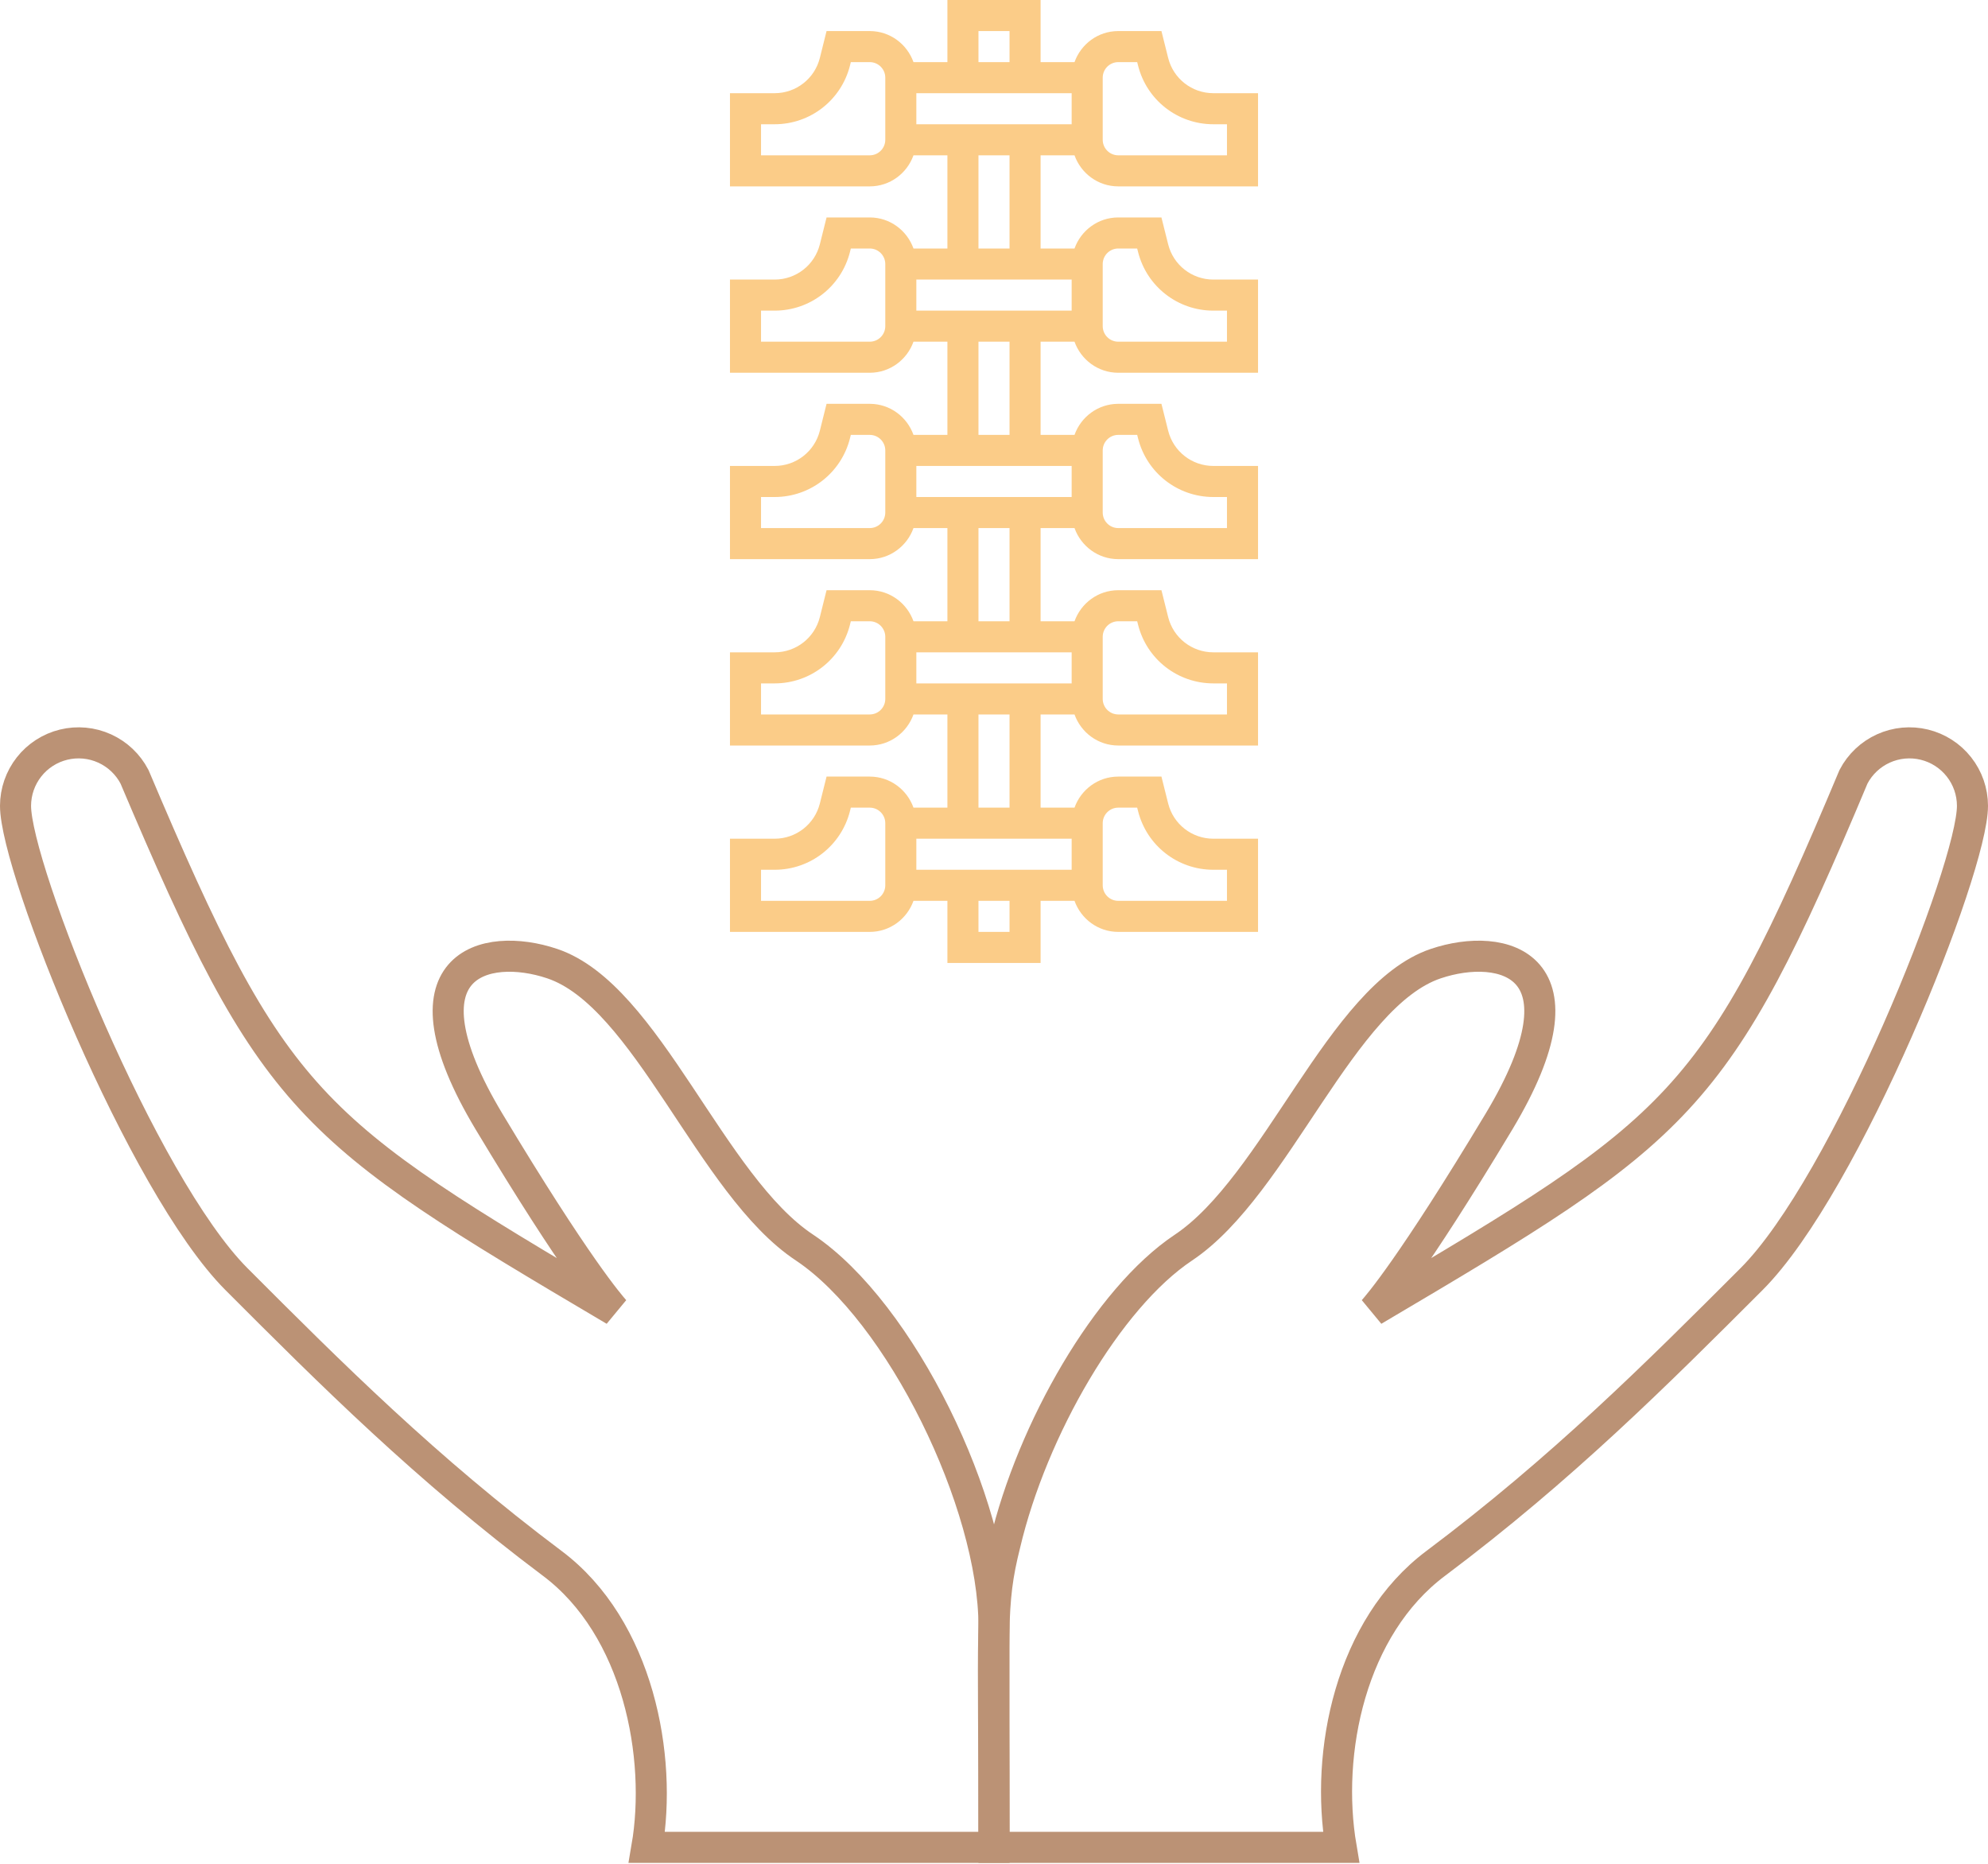
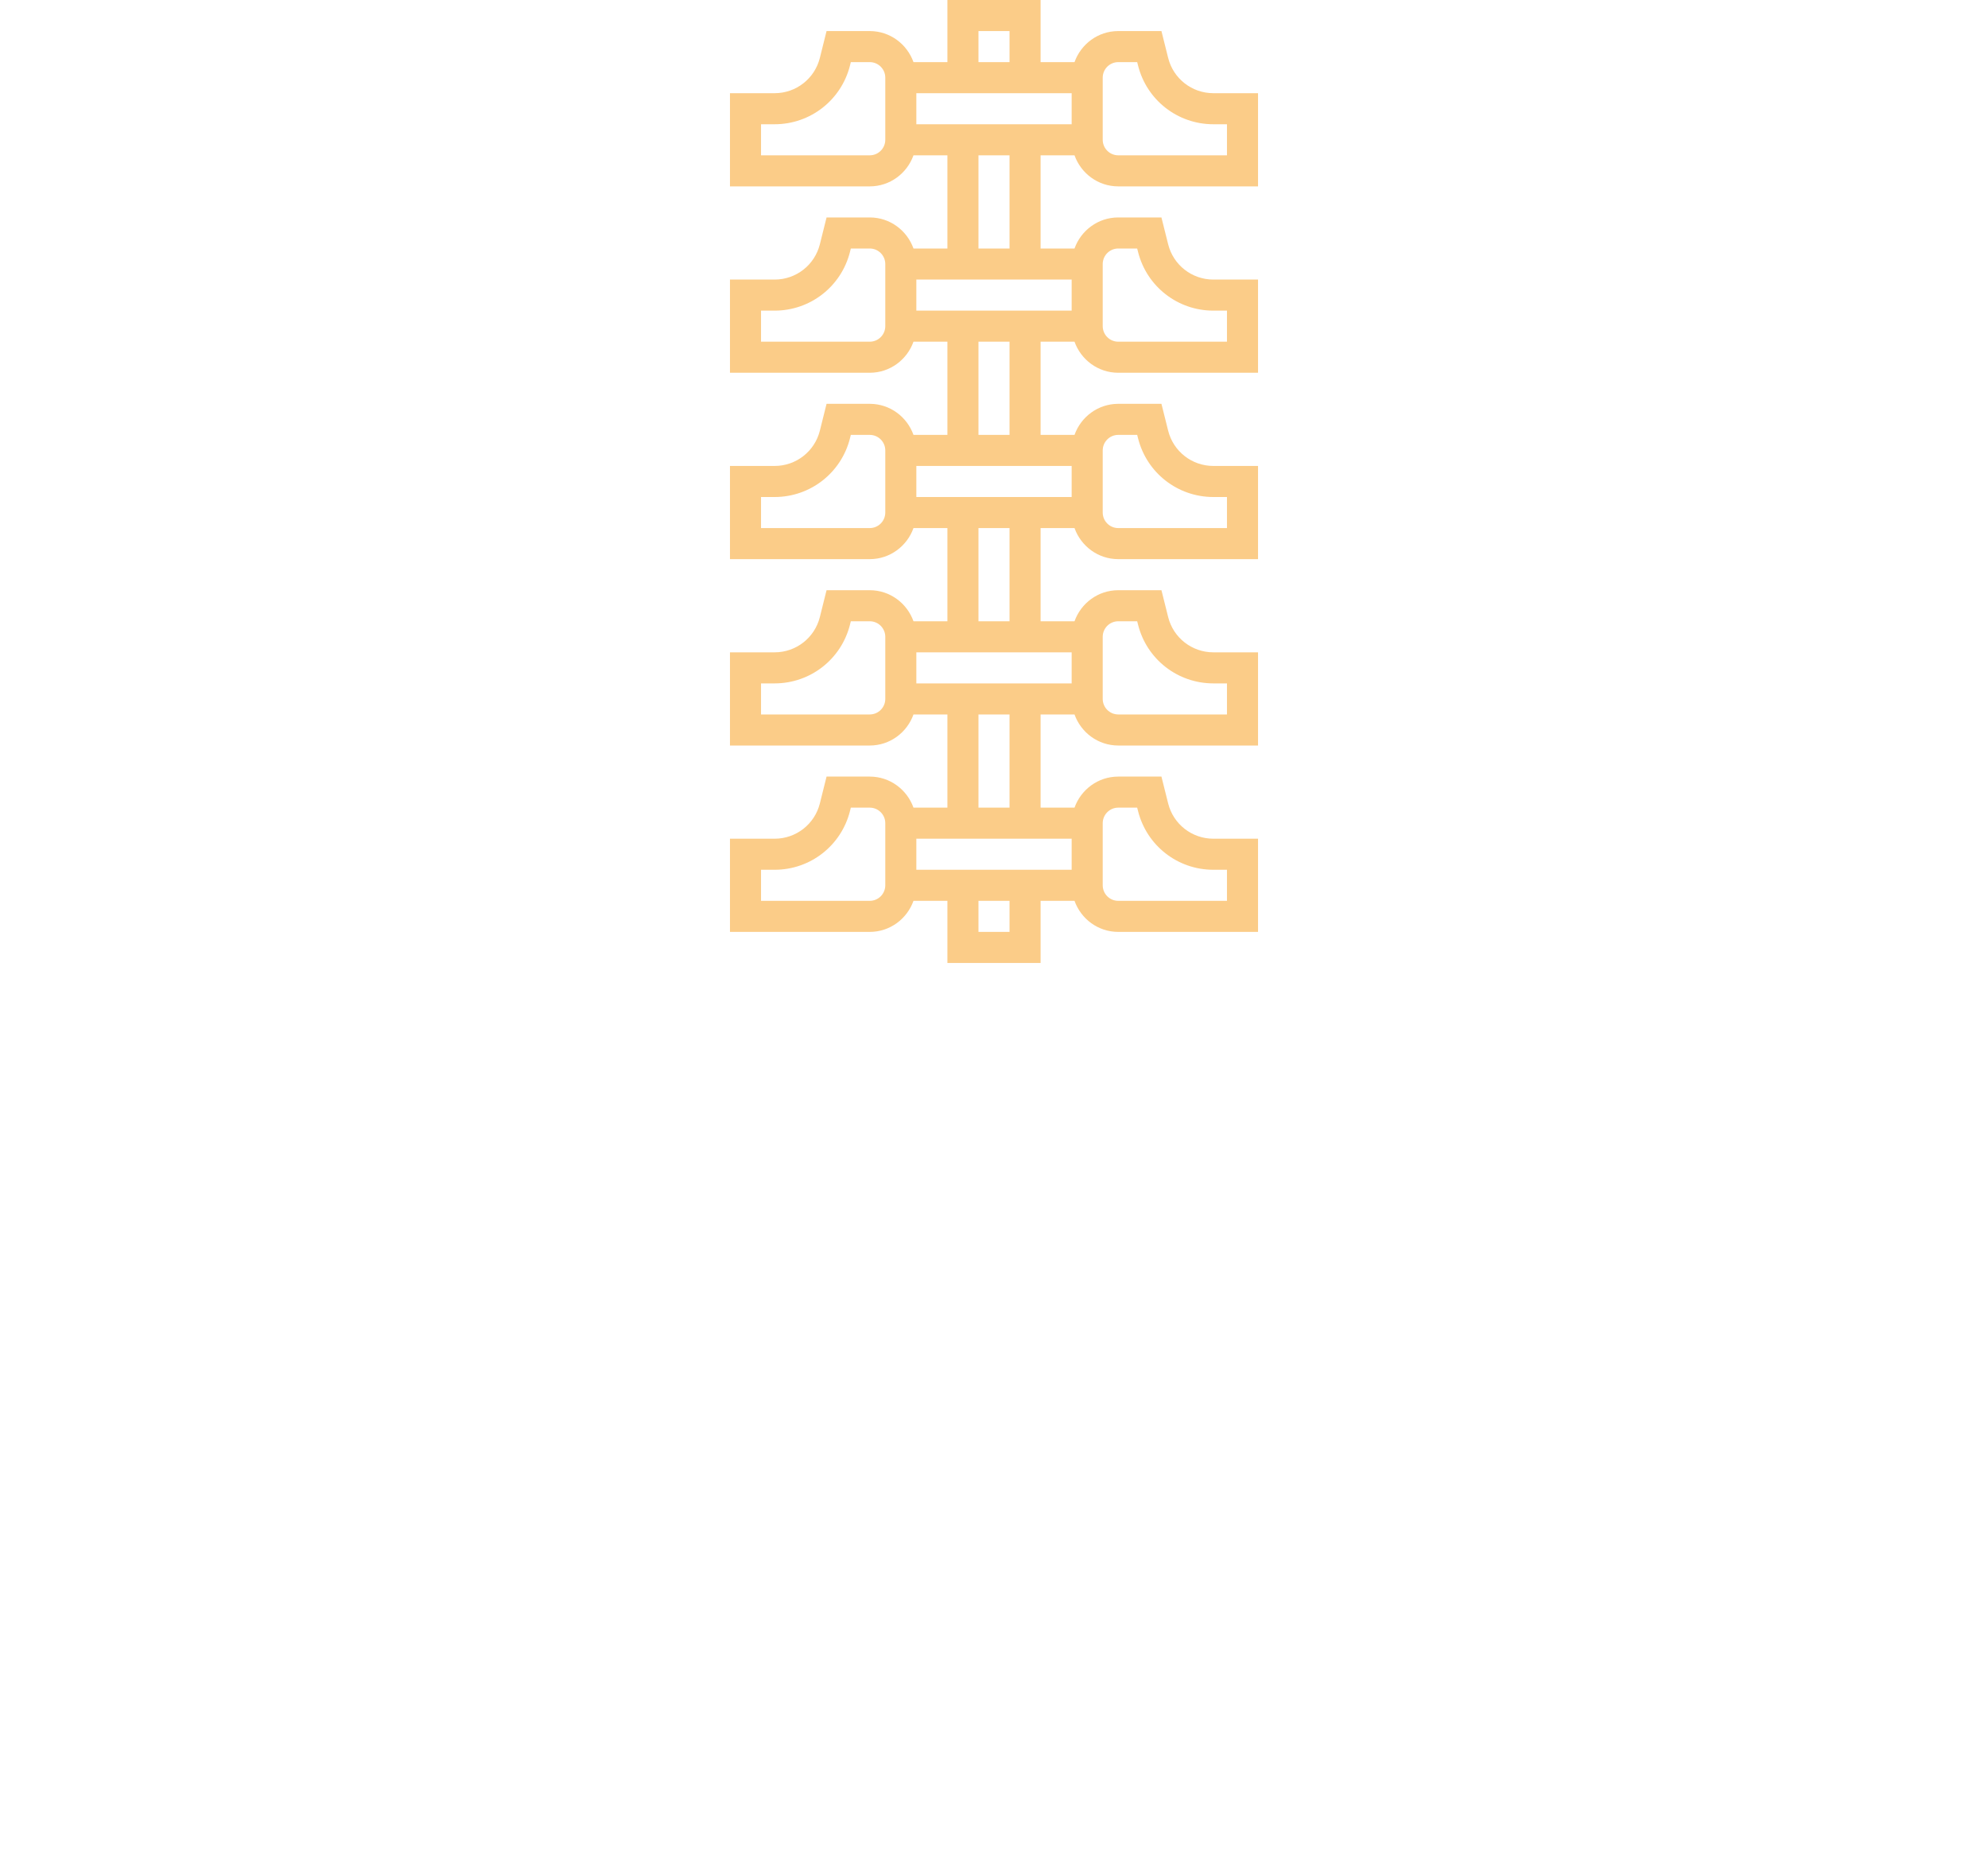
<svg xmlns="http://www.w3.org/2000/svg" width="128" height="120" viewBox="0 0 128 120" fill="none">
-   <path d="M64 104.711V118.941H41.65C42.65 113.131 41.11 104.811 35.55 100.651C27.42 94.551 21.32 88.461 15.23 82.361C9.14 76.261 1 55.941 1 51.881C1.002 50.973 1.308 50.092 1.869 49.378C2.43 48.664 3.215 48.159 4.097 47.944C4.979 47.729 5.908 47.815 6.735 48.19C7.562 48.565 8.24 49.206 8.66 50.011C17.66 71.261 19.74 72.651 39.57 84.371C39.27 84.031 37.11 81.571 31.48 72.201C25.39 62.041 31.24 60.591 35.55 62.041C41.67 64.091 45.75 76.331 51.81 80.331C58 84.471 64 96.801 64 104.711Z" stroke="#BB9275" stroke-width="2" />
-   <path d="M127 51.881C127 55.941 118.87 76.261 112.77 82.361C106.67 88.461 100.58 94.551 92.45 100.651C86.95 104.761 85.31 112.831 86.35 118.941H64C64 104.681 63.72 103.371 64.71 99.411C66.46 92.011 71.32 83.581 76.19 80.331C82.19 76.331 86.36 64.081 92.45 62.041C96.76 60.591 102.61 62.041 96.52 72.201C90.89 81.571 88.73 84.031 88.43 84.371C108.31 72.621 110.43 71.251 119.34 50.011C119.76 49.206 120.438 48.565 121.265 48.19C122.092 47.815 123.021 47.729 123.903 47.944C124.785 48.159 125.57 48.664 126.131 49.378C126.693 50.092 126.999 50.973 127 51.881Z" stroke="#BB9275" stroke-width="2" />
  <path d="M67 10H69.184C69.598 11.161 70.698 12 72 12H81V6H78.123C76.744 6 75.547 5.065 75.213 3.728L74.781 2H72C70.698 2 69.598 2.839 69.184 4H67V0H61V4H58.816C58.402 2.839 57.302 2 56 2H53.219L52.788 3.728C52.453 5.065 51.256 6 49.877 6H47V12H56C57.302 12 58.402 11.161 58.816 10H61V16H58.816C58.402 14.839 57.302 14 56 14H53.219L52.788 15.728C52.453 17.065 51.256 18 49.877 18H47V24H56C57.302 24 58.402 23.161 58.816 22H61V28H58.816C58.402 26.839 57.302 26 56 26H53.219L52.788 27.728C52.453 29.065 51.256 30 49.877 30H47V36H56C57.302 36 58.402 35.161 58.816 34H61V40H58.816C58.402 38.839 57.302 38 56 38H53.219L52.788 39.728C52.453 41.065 51.256 42 49.877 42H47V48H56C57.302 48 58.402 47.161 58.816 46H61V52H58.816C58.402 50.839 57.302 50 56 50H53.219L52.788 51.728C52.453 53.065 51.256 54 49.877 54H47V60H56C57.302 60 58.402 59.161 58.816 58H61V62H67V58H69.184C69.598 59.161 70.698 60 72 60H81V54H78.123C76.744 54 75.547 53.065 75.213 51.728L74.781 50H72C70.698 50 69.598 50.839 69.184 52H67V46H69.184C69.598 47.161 70.698 48 72 48H81V42H78.123C76.744 42 75.547 41.065 75.213 39.728L74.781 38H72C70.698 38 69.598 38.839 69.184 40H67V34H69.184C69.598 35.161 70.698 36 72 36H81V30H78.123C76.744 30 75.547 29.065 75.213 27.728L74.781 26H72C70.698 26 69.598 26.839 69.184 28H67V22H69.184C69.598 23.161 70.698 24 72 24H81V18H78.123C76.744 18 75.547 17.065 75.213 15.728L74.781 14H72C70.698 14 69.598 14.839 69.184 16H67V10ZM59 8V6H69V8H59ZM71 5C71 4.449 71.448 4 72 4H73.219L73.273 4.213C73.83 6.443 75.824 8 78.123 8H79V10H72C71.448 10 71 9.551 71 9V5ZM63 2H65V4H63V2ZM57 9C57 9.551 56.552 10 56 10H49V8H49.877C52.176 8 54.17 6.443 54.729 4.212L54.781 4H56C56.552 4 57 4.449 57 5V9ZM63 10H65V16H63V10ZM69 18V20H59V18H69ZM57 21C57 21.551 56.552 22 56 22H49V20H49.877C52.176 20 54.17 18.443 54.729 16.212L54.781 16H56C56.552 16 57 16.449 57 17V21ZM69 30V32H59V30H69ZM57 33C57 33.551 56.552 34 56 34H49V32H49.877C52.176 32 54.17 30.443 54.729 28.212L54.781 28H56C56.552 28 57 28.449 57 29V33ZM69 42V44H59V42H69ZM57 45C57 45.551 56.552 46 56 46H49V44H49.877C52.176 44 54.17 42.443 54.729 40.212L54.781 40H56C56.552 40 57 40.449 57 41V45ZM69 54V56H59V54H69ZM57 57C57 57.551 56.552 58 56 58H49V56H49.877C52.176 56 54.17 54.443 54.729 52.212L54.781 52H56C56.552 52 57 52.449 57 53V57ZM65 60H63V58H65V60ZM71 53C71 52.449 71.448 52 72 52H73.219L73.273 52.213C73.83 54.443 75.824 56 78.123 56H79V58H72C71.448 58 71 57.551 71 57V53ZM65 52H63V46H65V52ZM71 41C71 40.449 71.448 40 72 40H73.219L73.273 40.213C73.83 42.443 75.824 44 78.123 44H79V46H72C71.448 46 71 45.551 71 45V41ZM65 40H63V34H65V40ZM71 29C71 28.449 71.448 28 72 28H73.219L73.273 28.213C73.83 30.443 75.824 32 78.123 32H79V34H72C71.448 34 71 33.551 71 33V29ZM65 28H63V22H65V28ZM71 17C71 16.449 71.448 16 72 16H73.219L73.273 16.213C73.83 18.443 75.824 20 78.123 20H79V22H72C71.448 22 71 21.551 71 21V17Z" fill="#FBCC88" />
</svg>